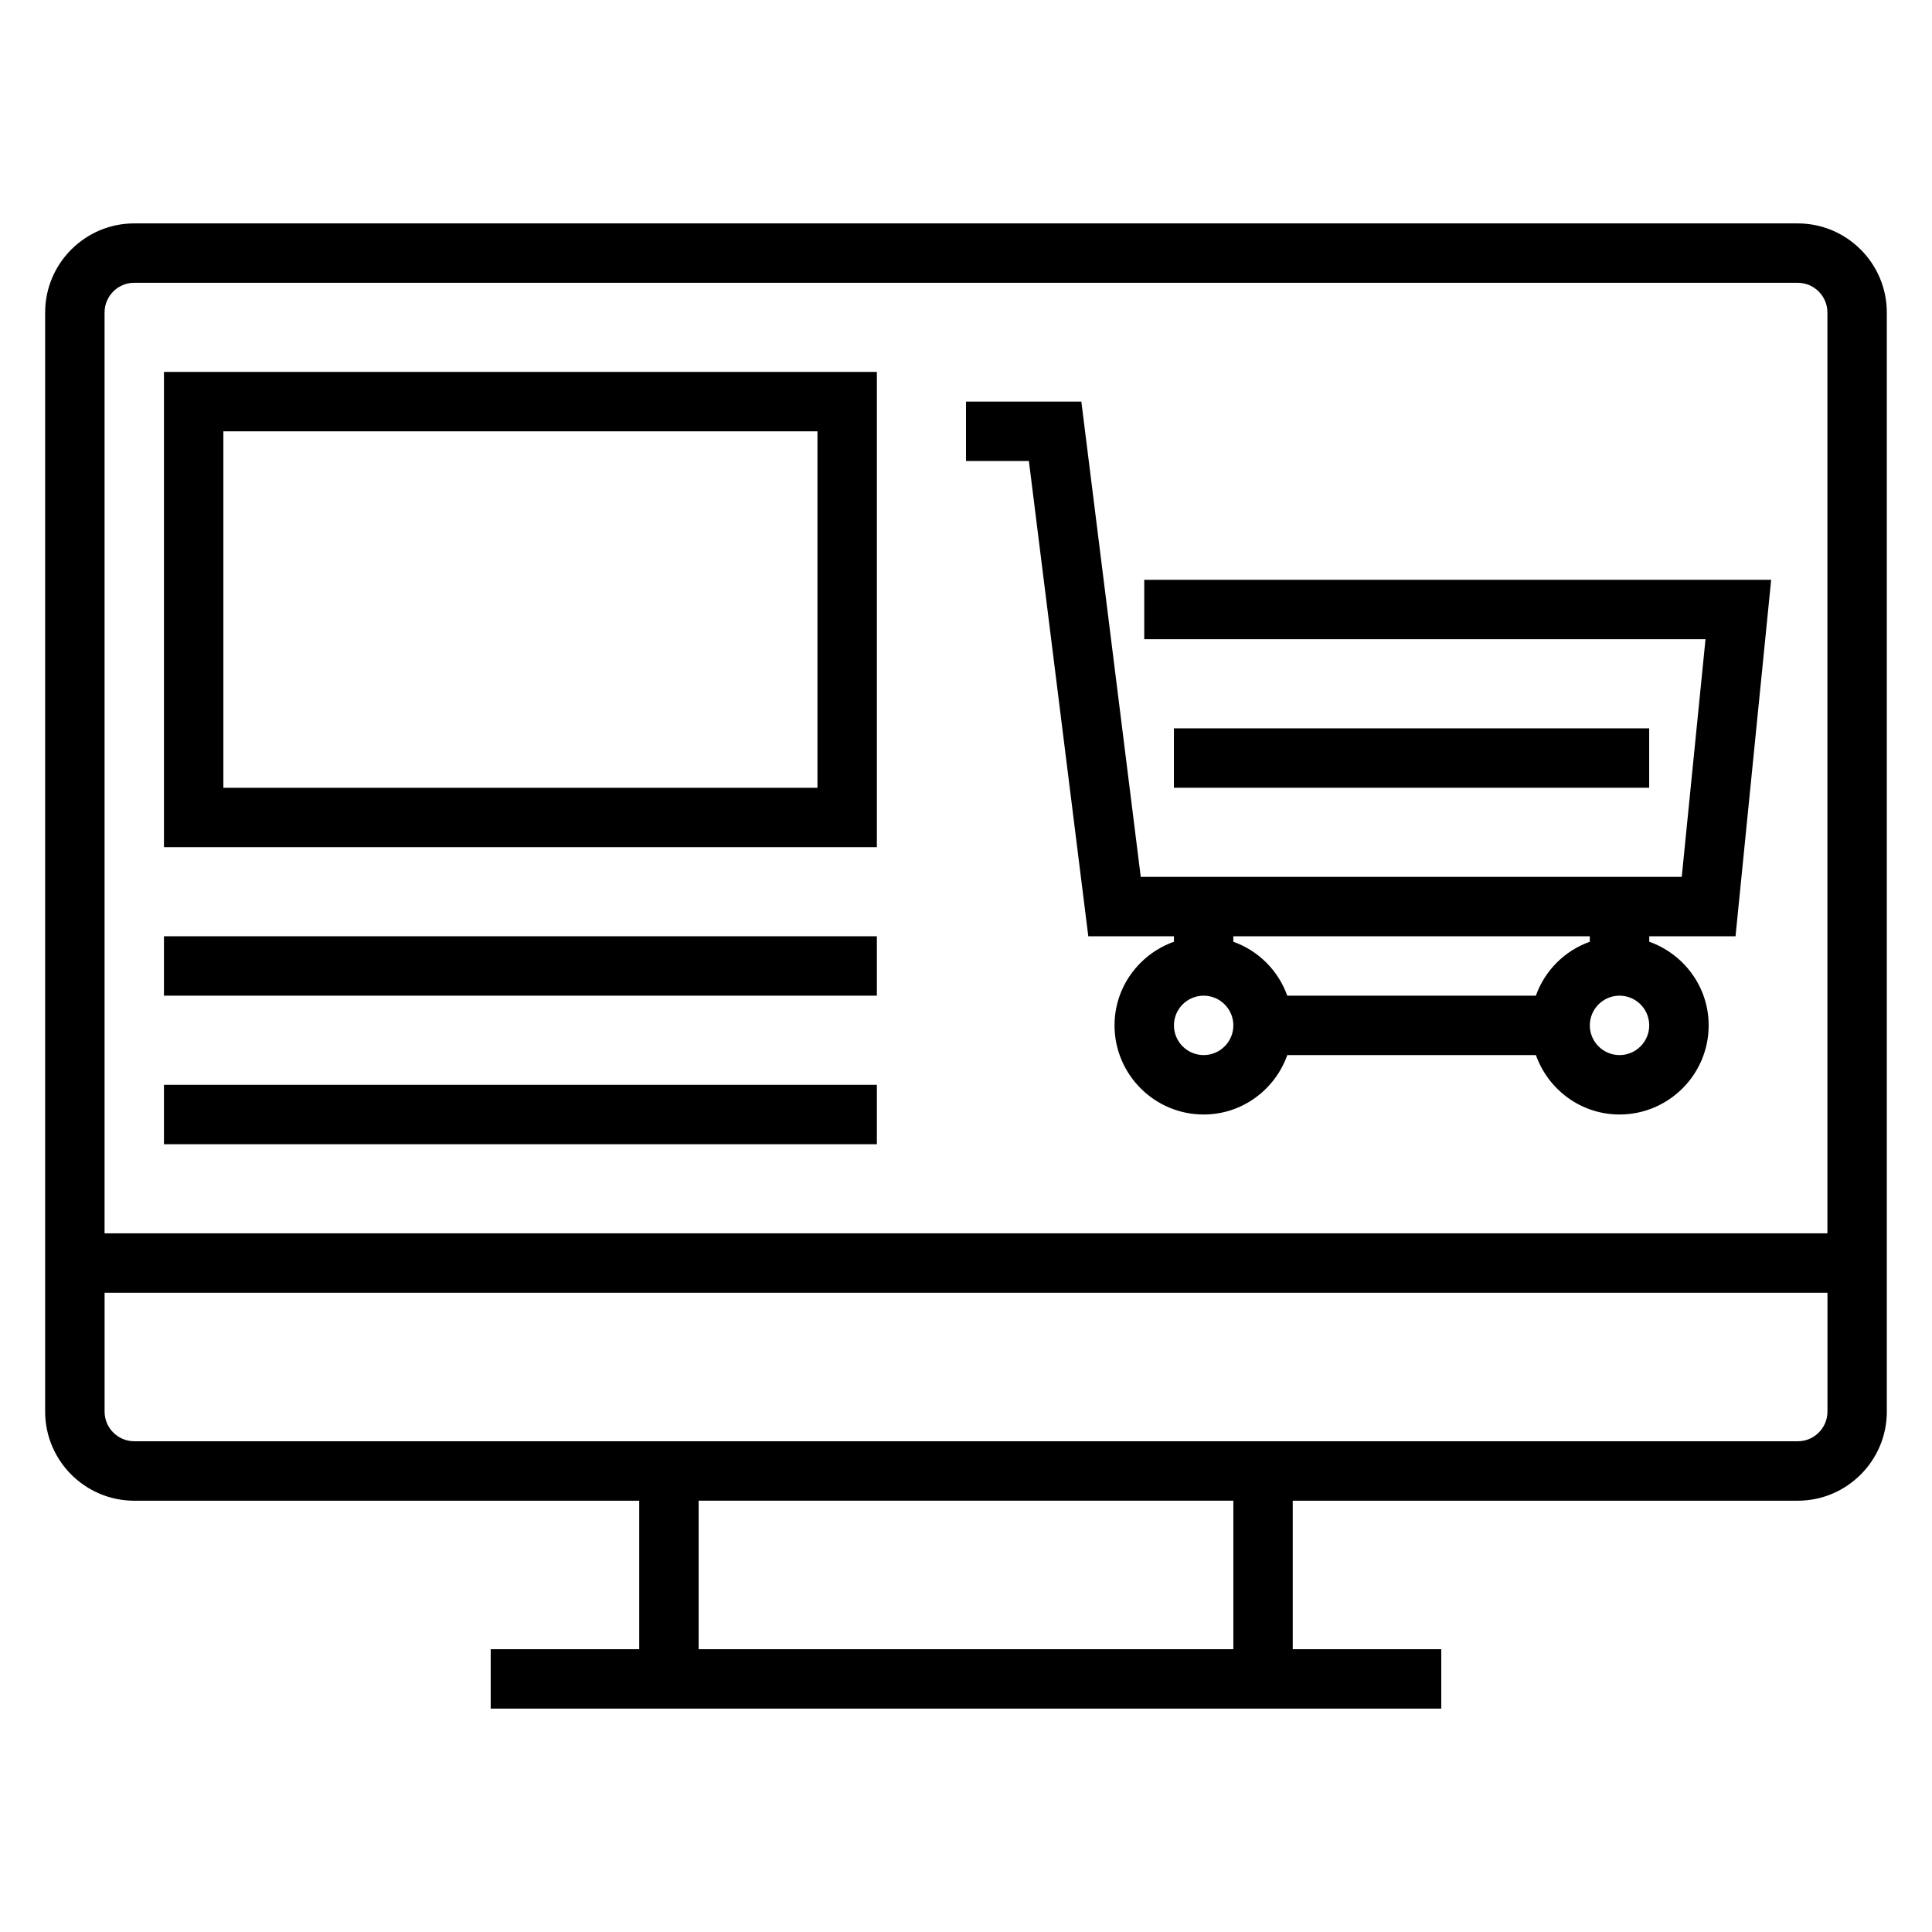
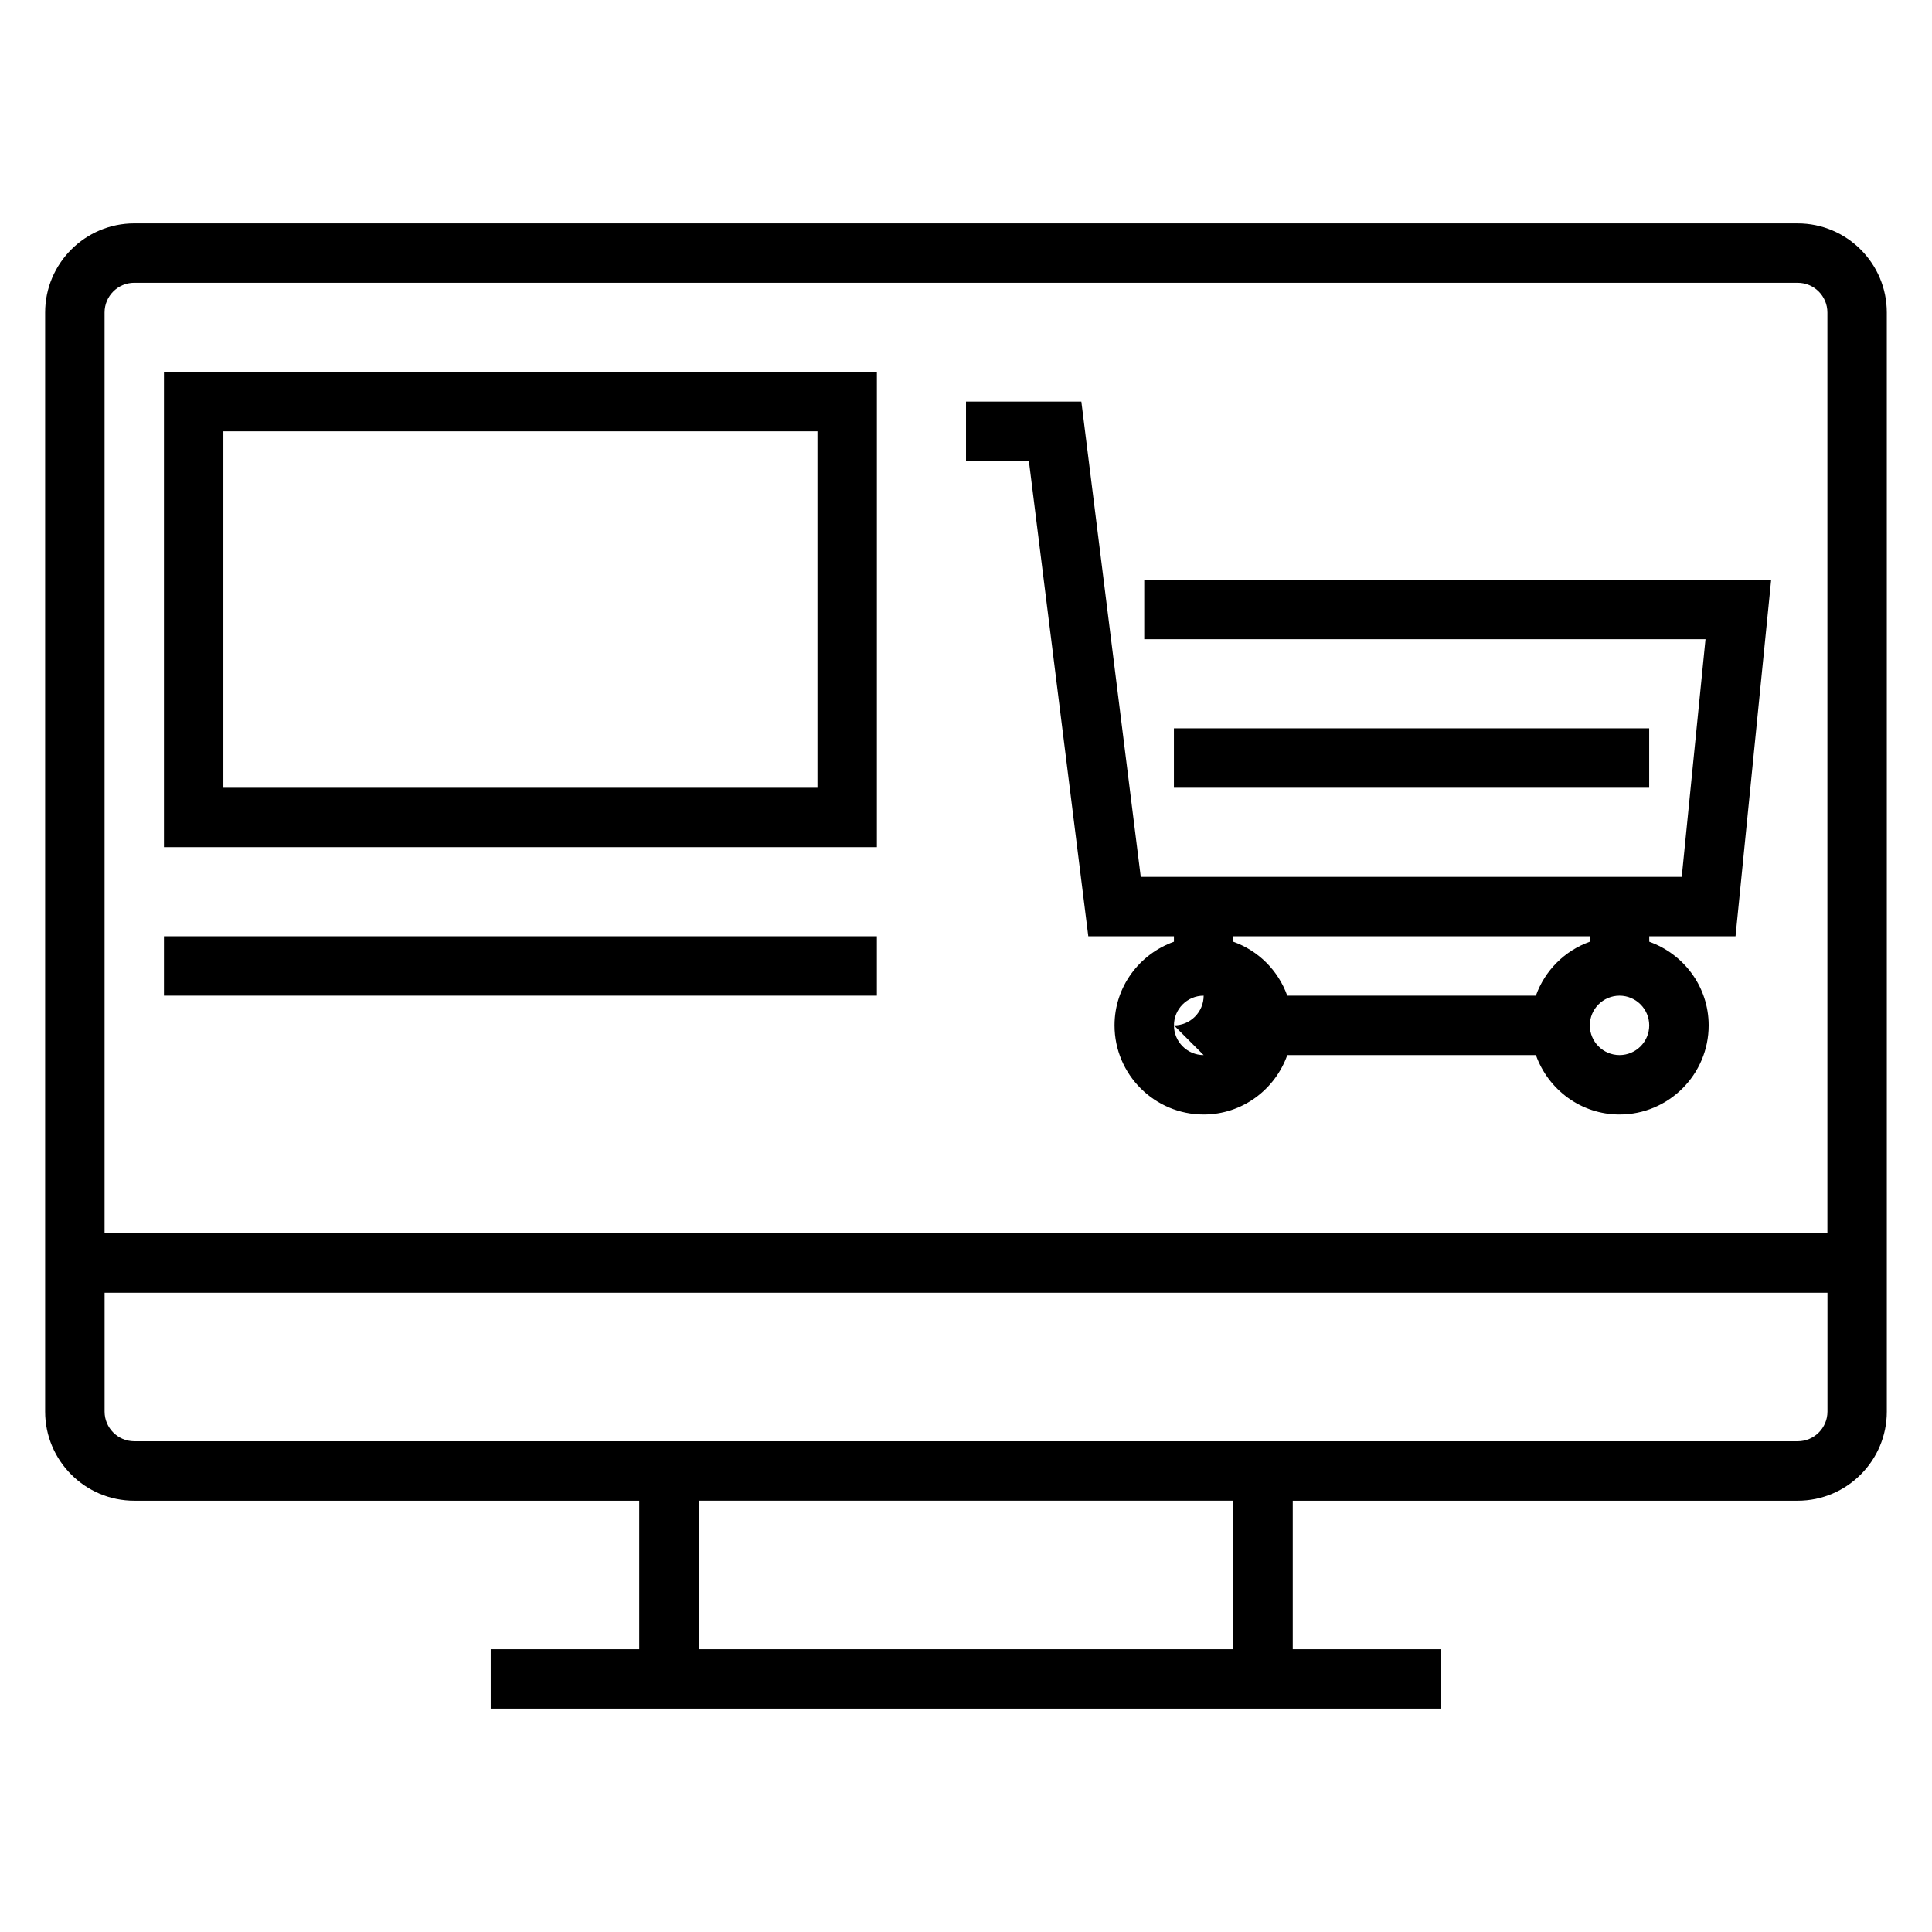
<svg xmlns="http://www.w3.org/2000/svg" fill="#000000" width="800px" height="800px" version="1.1" viewBox="144 144 512 512">
  <g>
    <path d="m620.41 203.2h-440.83c-13.02 0-23.617 10.598-23.617 23.617v291.27c0 13.02 10.598 23.617 23.617 23.617h133.82v39.359h-39.359v15.742h251.91v-15.742h-39.359v-39.359h133.82c13.02 0 23.617-10.598 23.617-23.617l-0.004-291.27c0-13.02-10.598-23.613-23.617-23.613zm-440.83 15.742h440.83c4.344 0 7.871 3.535 7.871 7.871v244.03l-456.57 0.004v-244.04c0-4.336 3.527-7.871 7.871-7.871zm291.27 362.11h-141.7v-39.359h141.7zm149.57-55.105h-440.83c-4.344 0-7.871-3.535-7.871-7.871v-31.488h456.58v31.488c0 4.34-3.527 7.871-7.875 7.871z" />
-     <path d="m432.41 392.12h22.695v1.449c-9.141 3.258-15.742 11.918-15.742 22.168 0 13.02 10.598 23.617 23.617 23.617 10.25 0 18.91-6.606 22.168-15.742h65.883c3.258 9.141 11.918 15.742 22.168 15.742 13.02 0 23.617-10.598 23.617-23.617 0-10.25-6.606-18.91-15.742-22.168l-0.008-1.449h22.867l9.445-94.465-166.14 0.004v15.742h148.74l-6.297 62.977h-143.37l-15.742-125.95h-30.566v15.742h16.664zm118.61 15.746h-65.883c-2.379-6.668-7.629-11.918-14.297-14.297l0.004-1.449h94.465v1.449c-6.66 2.379-11.91 7.629-14.289 14.297zm-88.039 15.742c-4.344 0-7.871-3.535-7.871-7.871 0-4.336 3.527-7.871 7.871-7.871s7.871 3.535 7.871 7.871c0 4.336-3.527 7.871-7.871 7.871zm110.21 0c-4.344 0-7.871-3.535-7.871-7.871 0-4.336 3.527-7.871 7.871-7.871s7.871 3.535 7.871 7.871c0 4.336-3.527 7.871-7.871 7.871z" />
+     <path d="m432.41 392.12h22.695v1.449c-9.141 3.258-15.742 11.918-15.742 22.168 0 13.02 10.598 23.617 23.617 23.617 10.25 0 18.91-6.606 22.168-15.742h65.883c3.258 9.141 11.918 15.742 22.168 15.742 13.02 0 23.617-10.598 23.617-23.617 0-10.25-6.606-18.91-15.742-22.168l-0.008-1.449h22.867l9.445-94.465-166.14 0.004v15.742h148.74l-6.297 62.977h-143.37l-15.742-125.95h-30.566v15.742h16.664zm118.61 15.746h-65.883c-2.379-6.668-7.629-11.918-14.297-14.297l0.004-1.449h94.465v1.449c-6.66 2.379-11.91 7.629-14.289 14.297zm-88.039 15.742c-4.344 0-7.871-3.535-7.871-7.871 0-4.336 3.527-7.871 7.871-7.871c0 4.336-3.527 7.871-7.871 7.871zm110.21 0c-4.344 0-7.871-3.535-7.871-7.871 0-4.336 3.527-7.871 7.871-7.871s7.871 3.535 7.871 7.871c0 4.336-3.527 7.871-7.871 7.871z" />
    <path d="m455.1 337.02h125.95v15.742h-125.95z" />
    <path d="m376.38 242.56h-188.93v125.95h188.93zm-15.746 110.21h-157.44v-94.465h157.44z" />
    <path d="m187.45 392.12h188.93v15.742h-188.93z" />
-     <path d="m187.45 431.49h188.93v15.742h-188.93z" />
  </g>
</svg>